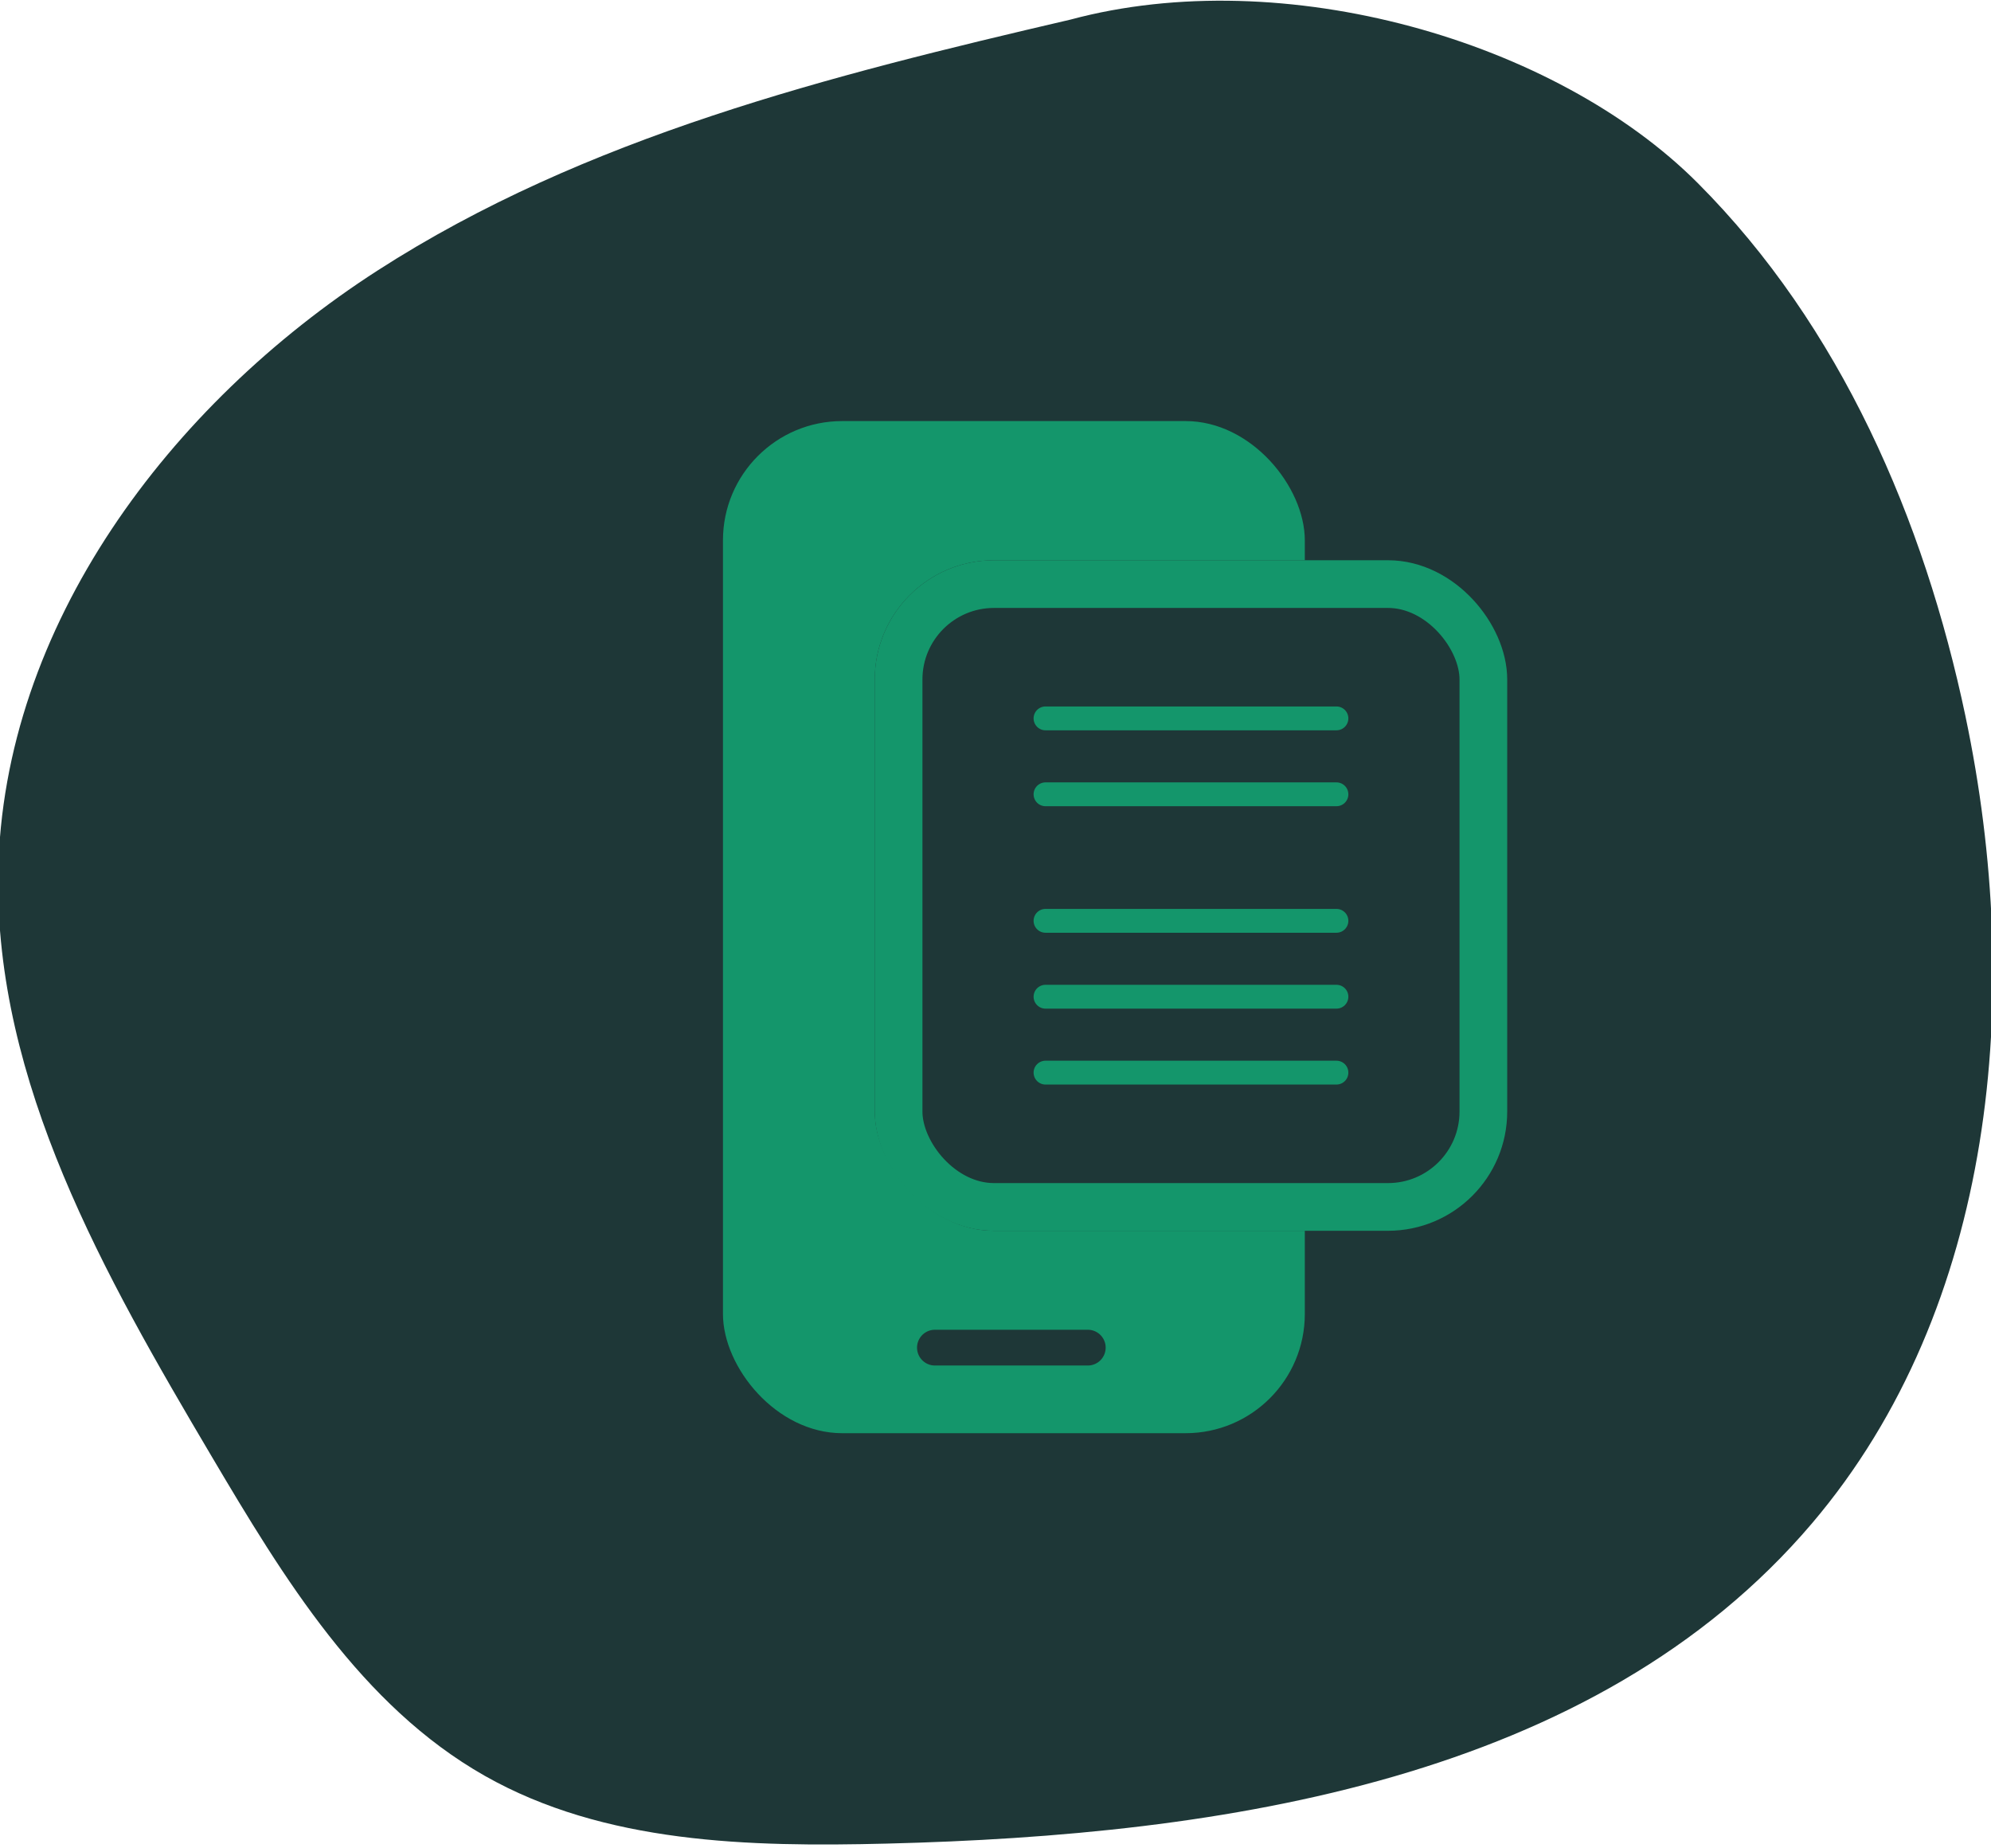
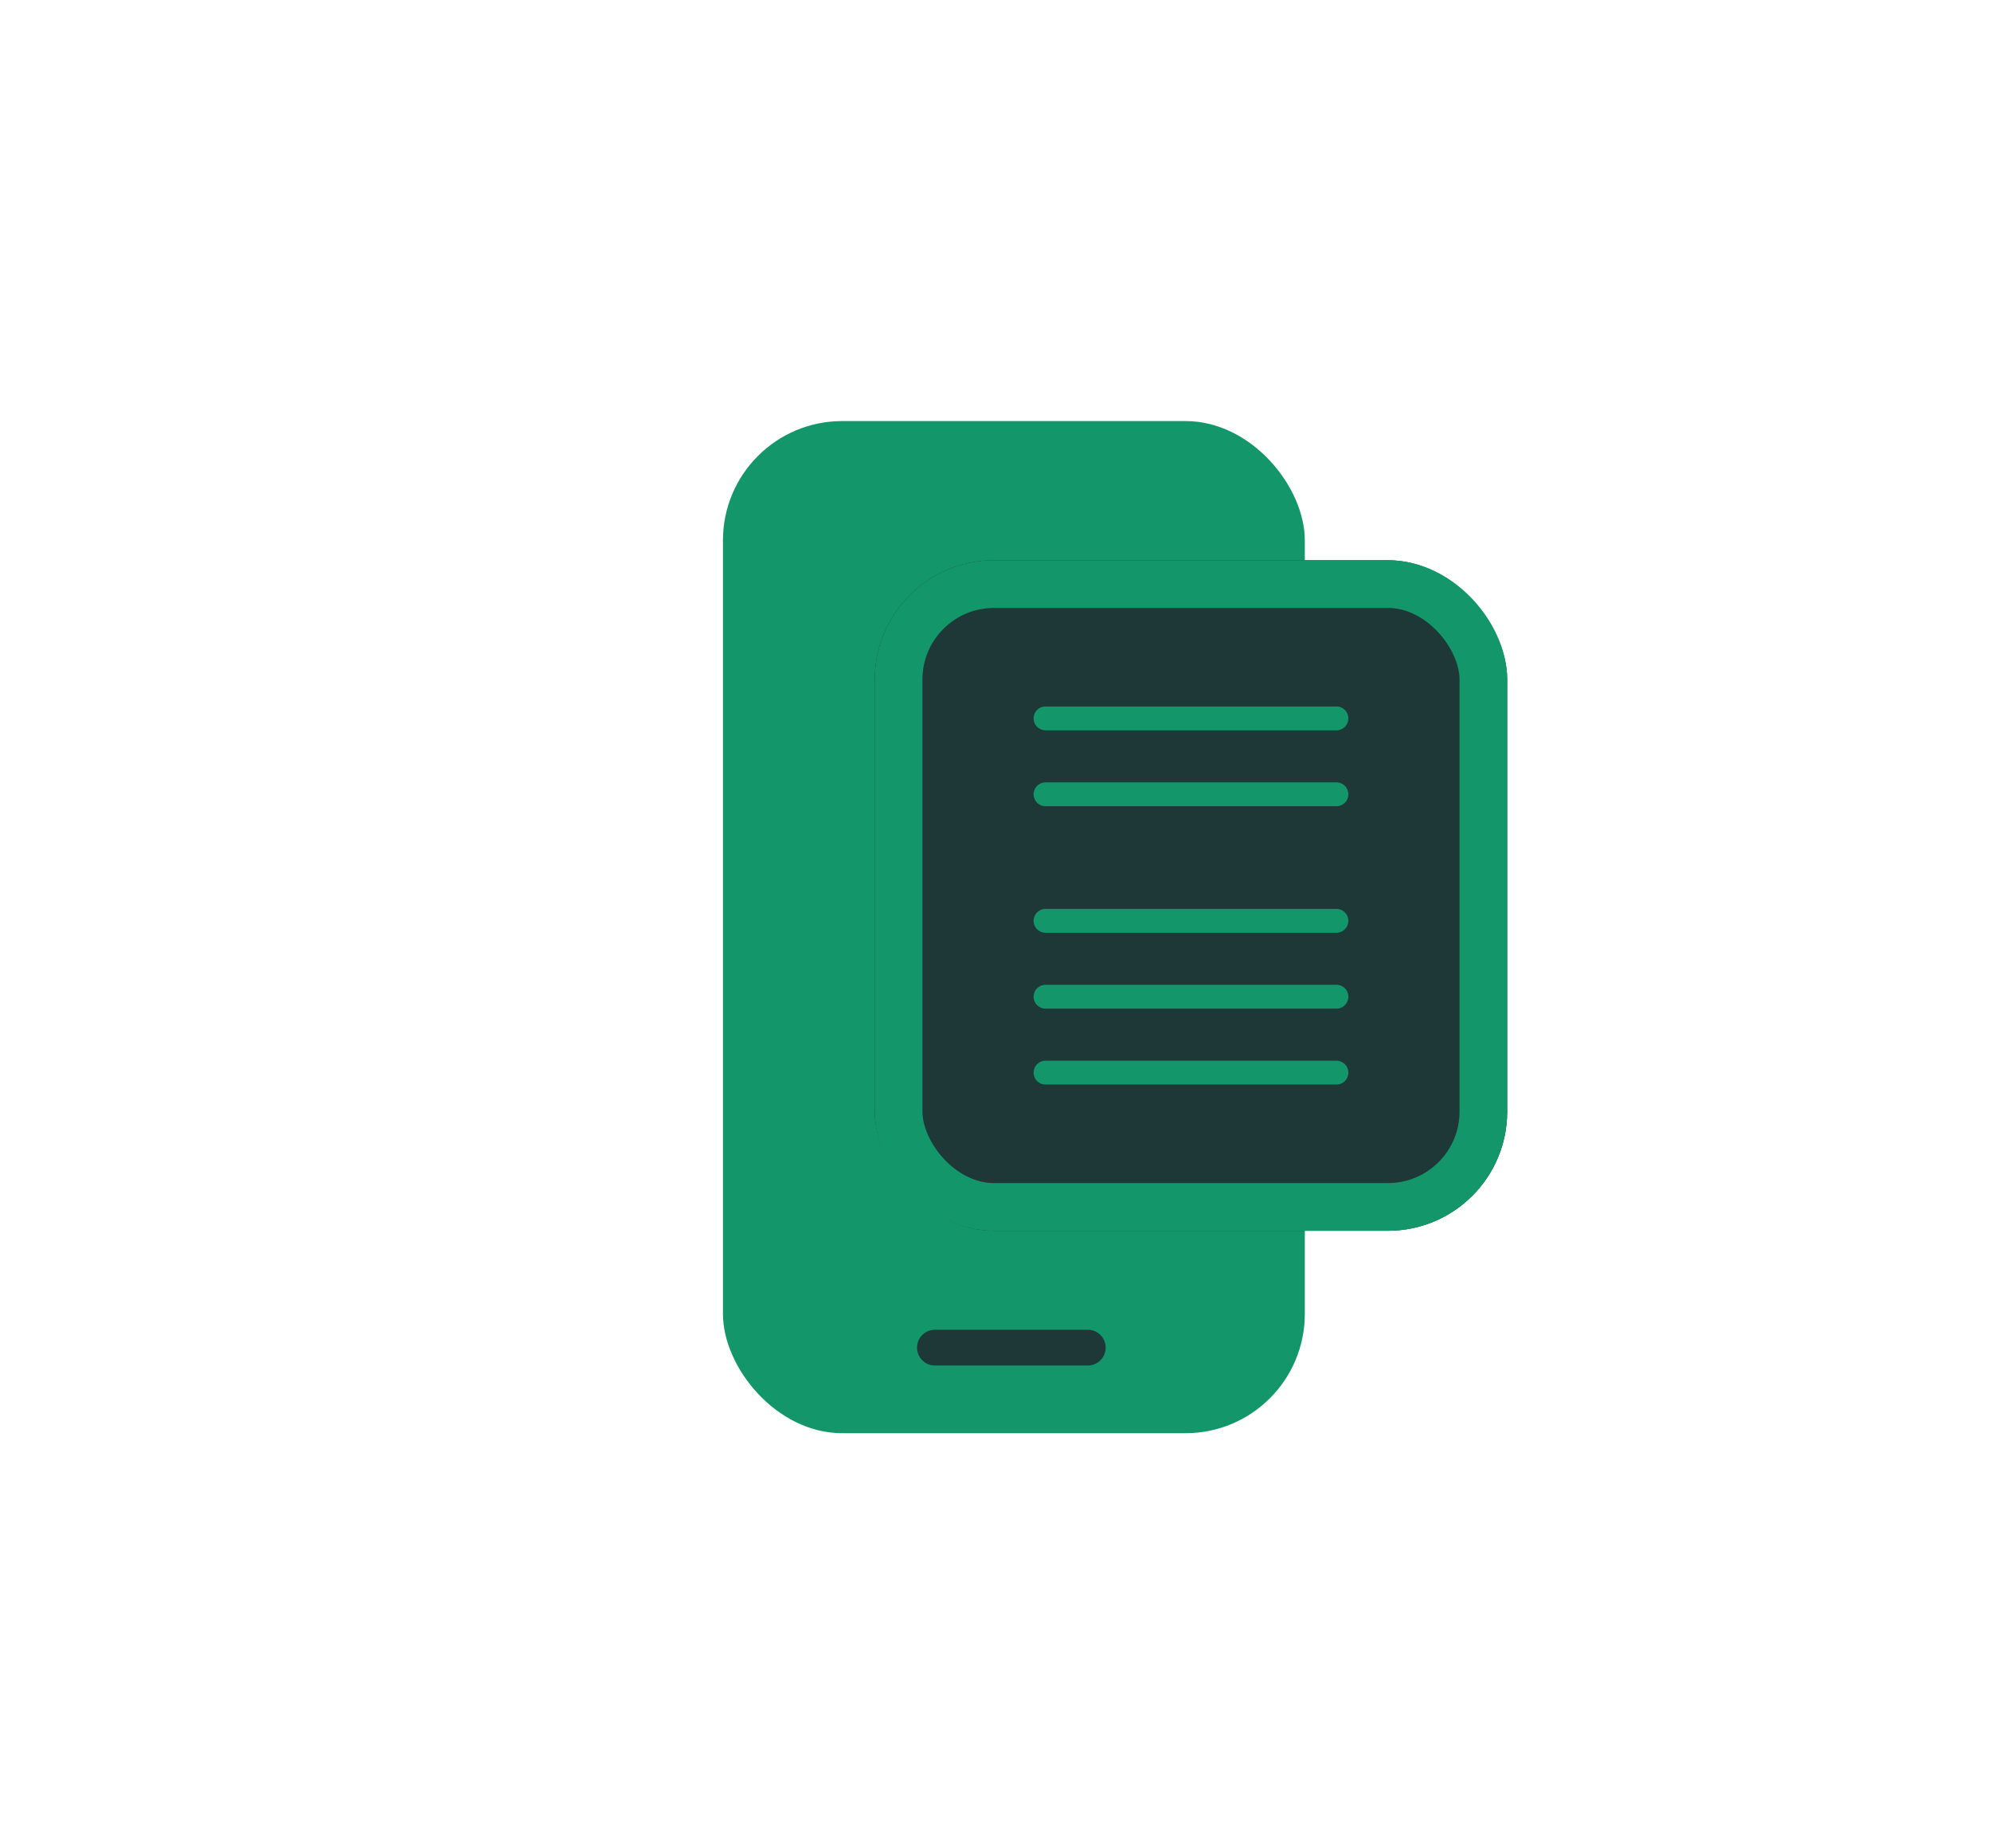
<svg xmlns="http://www.w3.org/2000/svg" xmlns:ns1="http://sodipodi.sourceforge.net/DTD/sodipodi-0.dtd" xmlns:ns2="http://www.inkscape.org/namespaces/inkscape" width="167" height="155" viewBox="0 0 167 155" id="svg245" ns1:docname="Online booking.svg" ns2:version="1.2.2 (732a01da63, 2022-12-09, custom)">
  <defs id="defs225">
    <clipPath id="clip-path">
-       <path id="Path_5090" data-name="Path 5090" d="M0-31.461H167.316V-186.083H0Z" transform="translate(0 186.083)" fill="none" />
-     </clipPath>
+       </clipPath>
    <clipPath id="clip-Online_booking">
      <rect width="167" height="155" id="rect222" />
    </clipPath>
  </defs>
  <g id="Online_booking" data-name="Online booking" clip-path="url(#clip-Online_booking)">
    <g id="Group_8557" data-name="Group 8557" transform="translate(-0.156 0.06)">
      <g id="Group_133" data-name="Group 133" transform="translate(-0.001)" clip-path="url(#clip-path)">
        <g id="Group_132" data-name="Group 132" transform="translate(0 -0.001)" style="fill:#682145;fill-opacity:1">
          <path id="Path_5089" data-name="Path 5089" d="M48.753,21.206C45.27,4.653,38.25-11.542,26.3-23.521S-8.463-42.033-26.312-37.24c-20.178,4.7-40.731,9.831-58.149,21.057s-31.437,29.8-31.8,50.512c-.308,17.587,8.929,33.751,17.882,48.891,6.057,10.243,12.564,20.94,22.917,26.815,10.047,5.7,22.191,5.979,33.739,5.691,28.222-.7,59.316-5.351,77.6-26.86,15.4-18.119,17.772-44.388,12.874-67.661" transform="translate(116.268 38.822)" fill="#1e678f" style="fill:#1e3737;fill-opacity:1" />
        </g>
      </g>
      <g id="Group_8317" data-name="Group 8317" transform="translate(60.796 35.252)" style="fill:#ecd798;fill-opacity:1">
        <rect id="Rectangle_3258" data-name="Rectangle 3258" width="48.805" height="84.878" rx="10" transform="translate(0 0)" fill="#fff1e5" style="fill:#14966b;fill-opacity:1" />
        <line id="Line_85" data-name="Line 85" x2="12.823" transform="translate(17.778 77.702)" fill="none" stroke="#1e678f" stroke-linecap="round" stroke-width="3" style="fill:#1e3737;fill-opacity:1;stroke:#1e3737;stroke-opacity:1" />
      </g>
      <g id="Rectangle_3259" data-name="Rectangle 3259" transform="translate(73.528 46.923)" fill="#1e678f" stroke="#fff1e5" stroke-width="4">
        <rect width="53.049" height="56.232" rx="10" stroke="none" id="rect233" style="fill:#1e3737;fill-opacity:1" />
        <rect x="2" y="2" width="49.049" height="52.232" rx="8" fill="none" id="rect235" style="stroke:#14966b;stroke-opacity:1" />
      </g>
      <line id="Line_86" data-name="Line 86" x2="24.402" transform="translate(87.851 60.185)" fill="none" stroke="#fff1e5" stroke-linecap="round" stroke-width="2" style="stroke:#14966b;stroke-opacity:1" />
      <line id="Line_87" data-name="Line 87" x2="24.402" transform="translate(87.851 66.551)" fill="none" stroke="#fff1e5" stroke-linecap="round" stroke-width="2" style="stroke:#14966b;stroke-opacity:1" />
      <line id="Line_88" data-name="Line 88" x2="24.402" transform="translate(87.851 77.161)" fill="none" stroke="#fff1e5" stroke-linecap="round" stroke-width="2" style="stroke:#14966b;stroke-opacity:1" />
      <line id="Line_89" data-name="Line 89" x2="24.402" transform="translate(87.851 83.526)" fill="none" stroke="#fff1e5" stroke-linecap="round" stroke-width="2" style="stroke:#14966b;stroke-opacity:1" />
      <line id="Line_90" data-name="Line 90" x2="24.402" transform="translate(87.851 89.892)" fill="none" stroke="#fff1e5" stroke-linecap="round" stroke-width="2" style="stroke:#14966b;stroke-opacity:1" />
    </g>
  </g>
</svg>